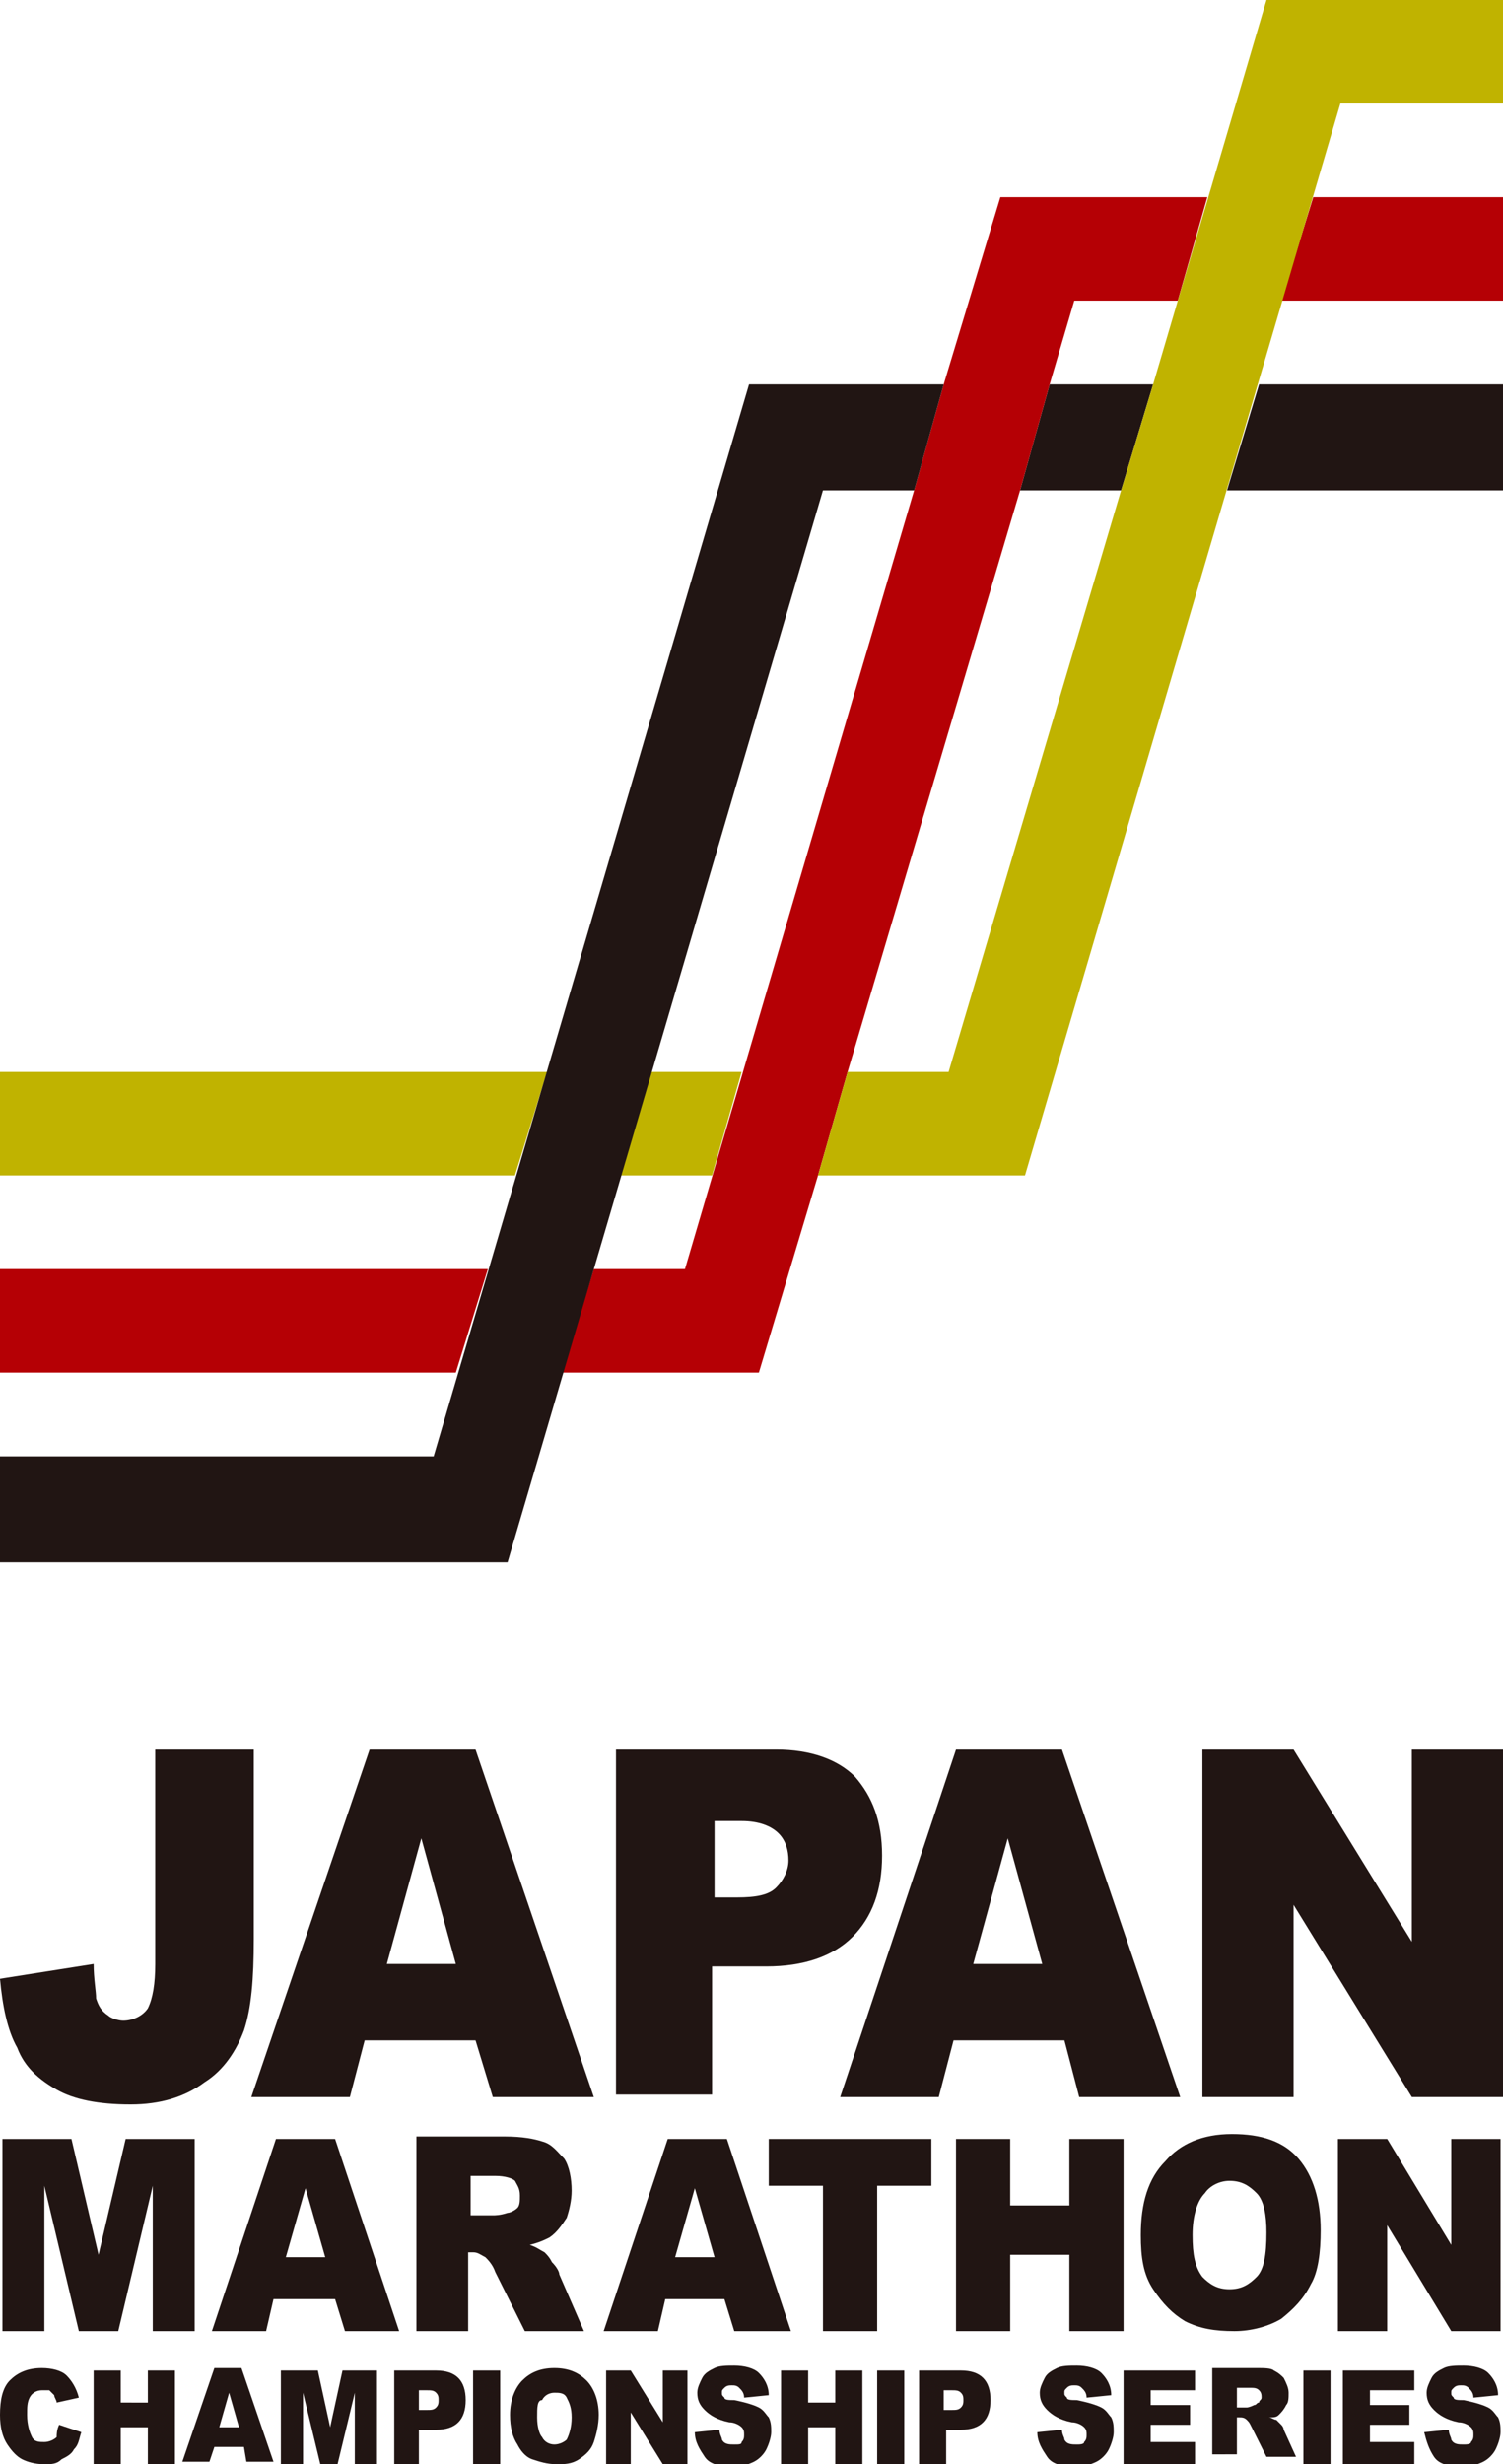
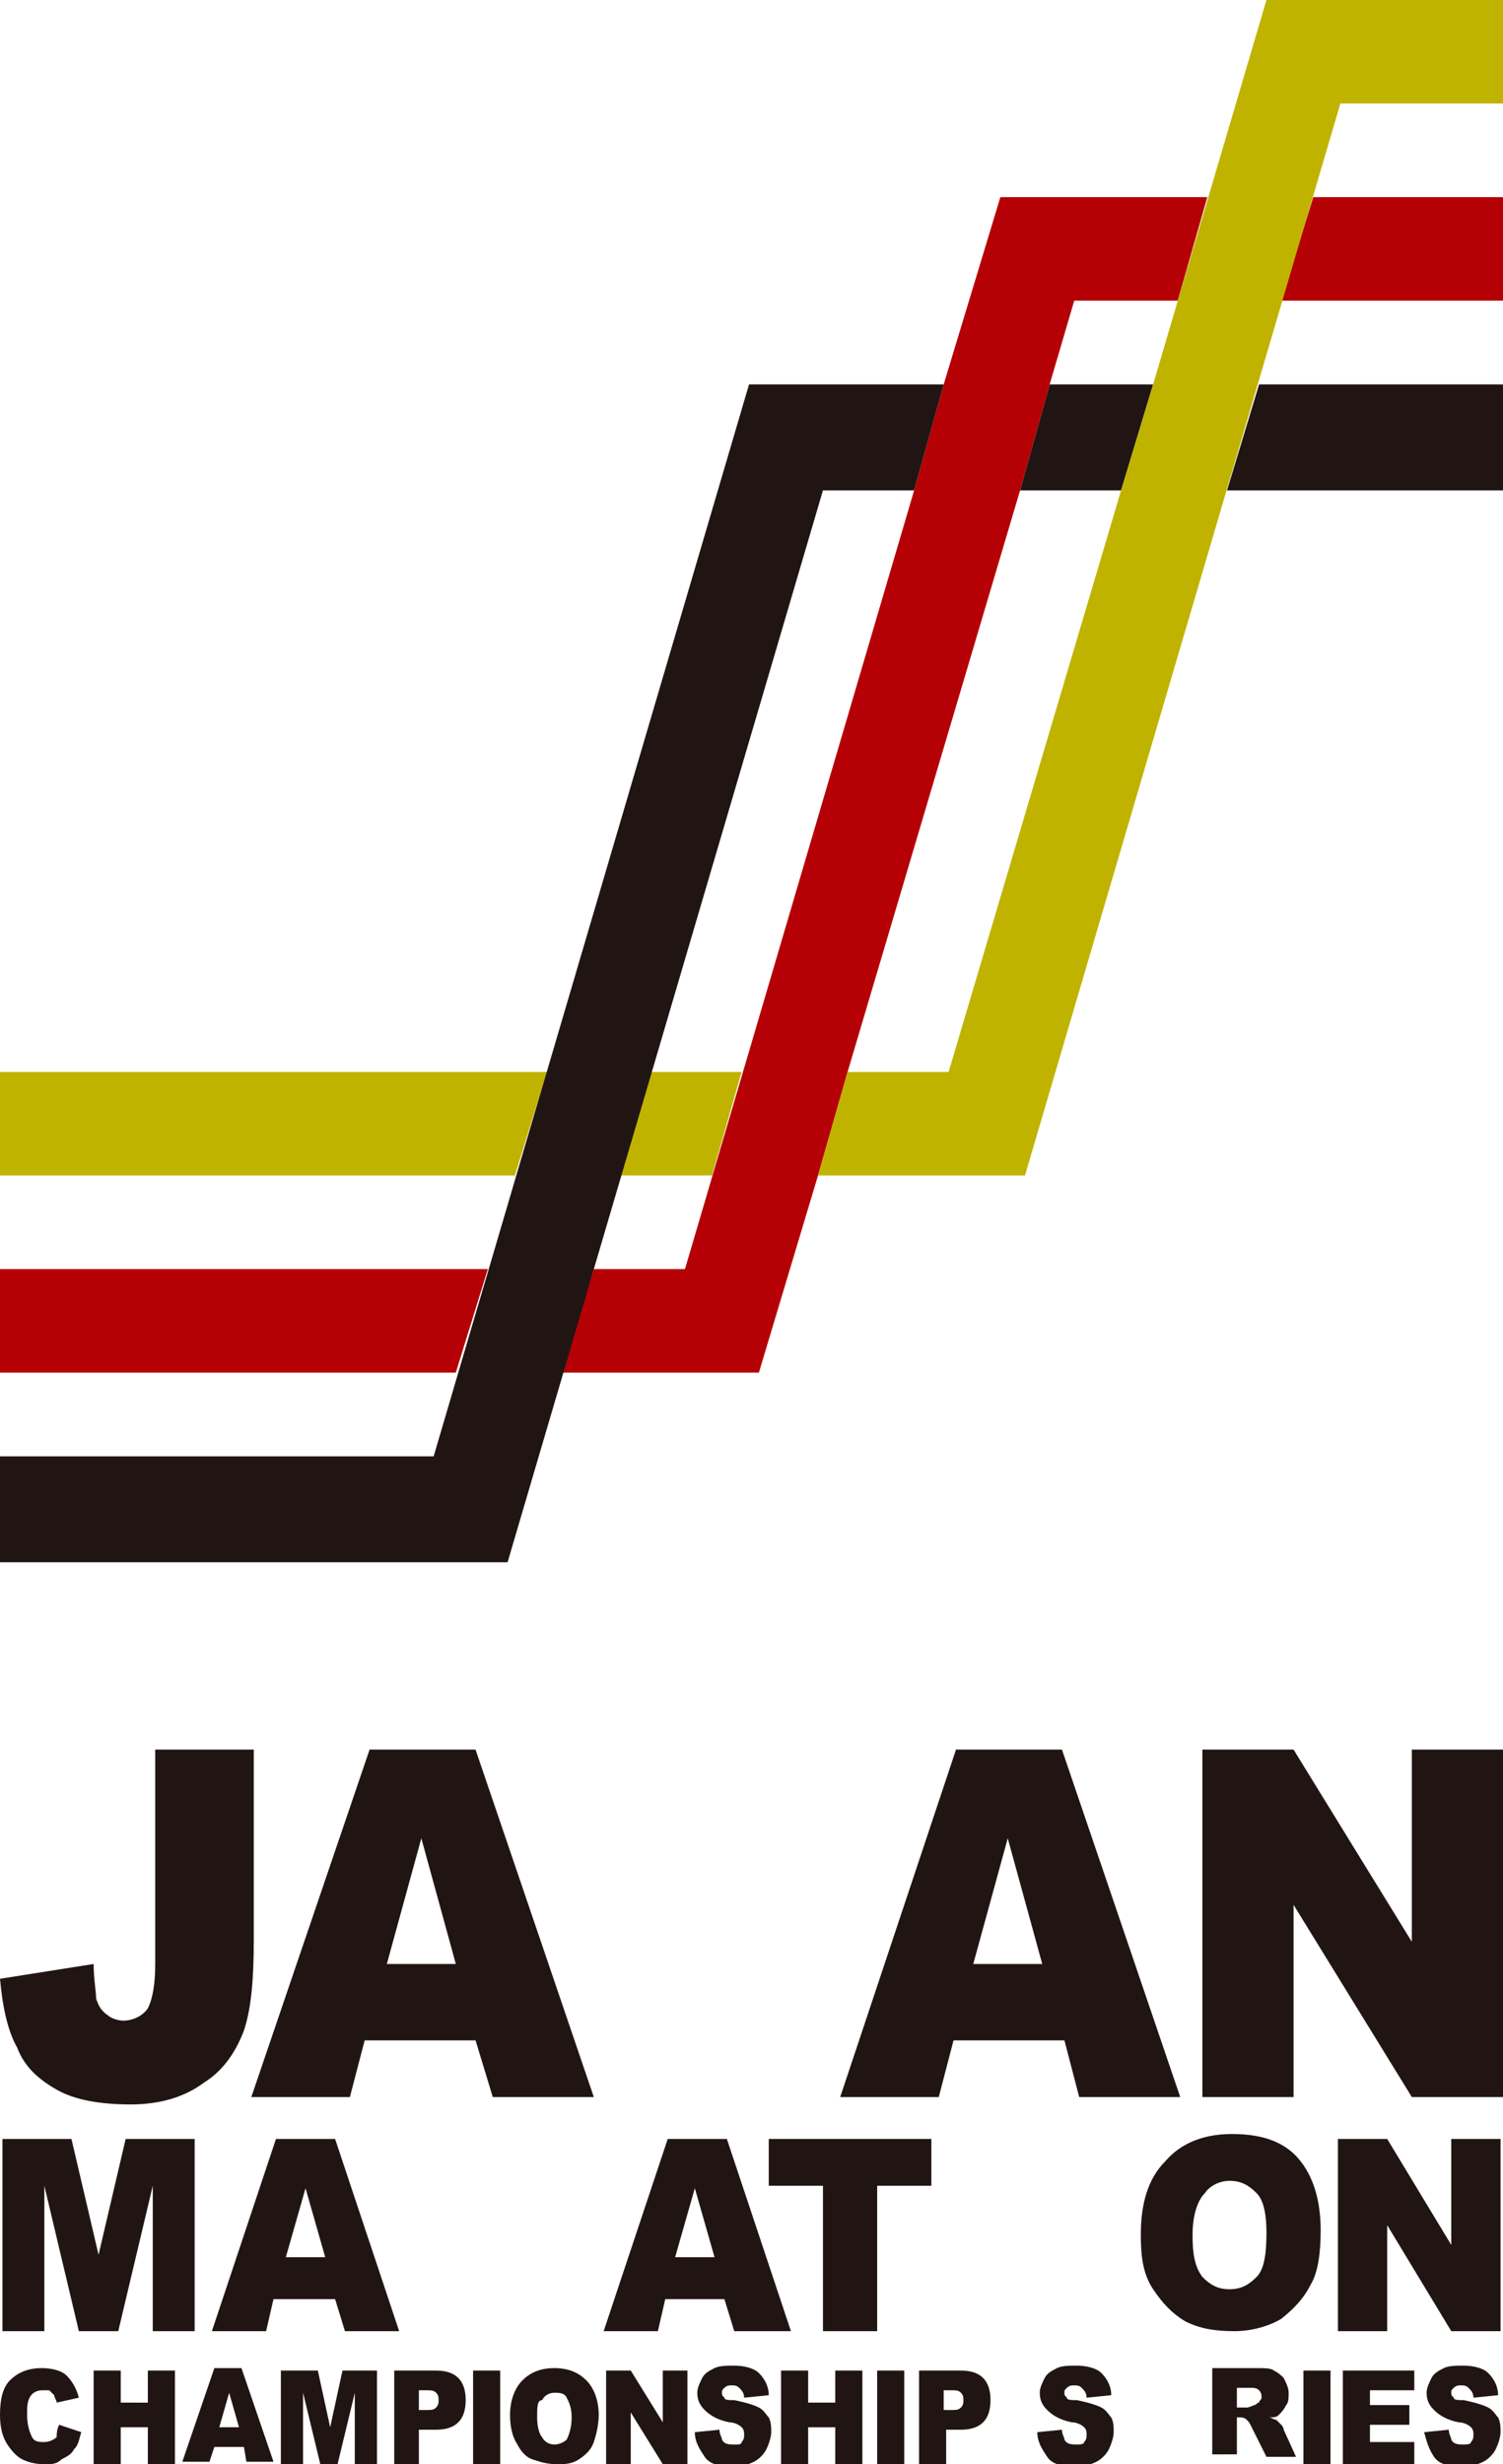
<svg xmlns="http://www.w3.org/2000/svg" version="1.1" id="レイヤー_1" x="0px" y="0px" viewBox="0 0 61 100" style="enable-background:new 0 0 61 100;" xml:space="preserve">
  <style type="text/css">
	.st0{fill:#211513;}
	.st1{fill:#C0B300;}
	.st2{fill:#B50005;}
</style>
  <g>
    <g>
      <g>
        <g>
          <path class="st0" d="M6.4,71h3.9v7.7c0,1.6-0.1,2.8-0.4,3.7c-0.3,0.8-0.8,1.6-1.6,2.1c-0.8,0.6-1.8,0.9-3,0.9      c-1.3,0-2.3-0.2-3-0.6c-0.7-0.4-1.3-0.9-1.6-1.7c-0.4-0.7-0.6-1.7-0.7-2.8l3.8-0.6c0,0.6,0.1,1.1,0.1,1.4      c0.1,0.3,0.2,0.5,0.5,0.7c0.1,0.1,0.4,0.2,0.6,0.2c0.4,0,0.8-0.2,1-0.5c0.2-0.4,0.3-1,0.3-1.8V71z" />
          <path class="st0" d="M19.3,82.8h-4.5l-0.6,2.3h-4L15,71h4.3l4.8,14.1H20L19.3,82.8z M18.5,79.7l-1.4-5.1l-1.4,5.1H18.5z" />
-           <path class="st0" d="M25,71h6.5c1.4,0,2.5,0.4,3.2,1.1c0.7,0.8,1.1,1.8,1.1,3.2c0,1.4-0.4,2.5-1.2,3.3c-0.8,0.8-2,1.2-3.5,1.2      h-2.2v5.2H25V71z M28.9,77h1c0.8,0,1.3-0.1,1.6-0.4c0.3-0.3,0.5-0.7,0.5-1.1c0-0.4-0.1-0.8-0.4-1.1c-0.3-0.3-0.8-0.5-1.5-0.5      h-1.1V77z" />
          <path class="st0" d="M43.2,82.8h-4.5l-0.6,2.3h-4L38.8,71h4.3l4.8,14.1h-4.1L43.2,82.8z M42.3,79.7l-1.4-5.1l-1.4,5.1H42.3z" />
          <path class="st0" d="M48.8,71h3.7l4.8,7.8V71H61v14.1h-3.7l-4.8-7.8v7.8h-3.7V71z" />
        </g>
      </g>
      <g>
        <path class="st0" d="M0.1,86.8h2.8L4,91.5l1.1-4.7h2.8v7.8H6.2v-5.9l-1.4,5.9H3.2l-1.4-5.9v5.9H0.1V86.8z" />
        <path class="st0" d="M13.6,93.3h-2.5l-0.3,1.3H8.6l2.6-7.8h2.4l2.6,7.8H14L13.6,93.3z M13.2,91.6l-0.8-2.8l-0.8,2.8H13.2z" />
-         <path class="st0" d="M16.9,94.5v-7.8h3.6c0.7,0,1.2,0.1,1.5,0.2c0.4,0.1,0.6,0.4,0.9,0.7c0.2,0.3,0.3,0.8,0.3,1.3     c0,0.4-0.1,0.8-0.2,1.1c-0.2,0.3-0.4,0.6-0.7,0.8c-0.2,0.1-0.4,0.2-0.8,0.3c0.3,0.1,0.4,0.2,0.6,0.3c0.1,0.1,0.2,0.2,0.3,0.4     c0.2,0.2,0.3,0.4,0.3,0.5l1,2.3h-2.4l-1.2-2.4c-0.1-0.3-0.3-0.5-0.4-0.6c-0.2-0.1-0.3-0.2-0.5-0.2h-0.2v3.2H16.9z M19.1,89.9H20     c0.1,0,0.3,0,0.6-0.1c0.1,0,0.3-0.1,0.4-0.2c0.1-0.1,0.1-0.3,0.1-0.5c0-0.3-0.1-0.4-0.2-0.6c-0.1-0.1-0.4-0.2-0.8-0.2h-1V89.9z" />
        <path class="st0" d="M29.4,93.3H27l-0.3,1.3h-2.2l2.6-7.8h2.4l2.6,7.8h-2.3L29.4,93.3z M29,91.6l-0.8-2.8l-0.8,2.8H29z" />
        <path class="st0" d="M31.2,86.8h6.6v1.9h-2.2v5.9h-2.2v-5.9h-2.2V86.8z" />
-         <path class="st0" d="M38.8,86.8H41v2.7h2.4v-2.7h2.2v7.8h-2.2v-3.1H41v3.1h-2.2V86.8z" />
        <path class="st0" d="M46.3,90.7c0-1.3,0.3-2.3,1-3c0.6-0.7,1.5-1.1,2.7-1.1c1.2,0,2.1,0.3,2.7,1c0.6,0.7,0.9,1.7,0.9,2.9     c0,0.9-0.1,1.7-0.4,2.2c-0.3,0.6-0.7,1-1.2,1.4c-0.5,0.3-1.2,0.5-1.9,0.5c-0.8,0-1.4-0.1-2-0.4c-0.5-0.3-0.9-0.7-1.3-1.3     C46.4,92.3,46.3,91.6,46.3,90.7z M48.4,90.7c0,0.8,0.1,1.3,0.4,1.7c0.3,0.3,0.6,0.5,1.1,0.5c0.5,0,0.8-0.2,1.1-0.5     c0.3-0.3,0.4-0.9,0.4-1.8c0-0.7-0.1-1.3-0.4-1.6c-0.3-0.3-0.6-0.5-1.1-0.5c-0.4,0-0.8,0.2-1,0.5C48.6,89.3,48.4,89.9,48.4,90.7z" />
        <path class="st0" d="M54.3,86.8h2l2.6,4.3v-4.3h2v7.8h-2l-2.6-4.3v4.3h-2V86.8z" />
      </g>
      <g>
        <path class="st0" d="M2.4,98.4l0.9,0.3C3.2,99,3.2,99.2,3,99.4c-0.1,0.2-0.3,0.3-0.5,0.4C2.3,100,2.1,100,1.8,100     c-0.4,0-0.7-0.1-0.9-0.2c-0.2-0.1-0.4-0.3-0.6-0.6C0.1,98.9,0,98.5,0,98c0-0.6,0.1-1.1,0.4-1.4c0.3-0.3,0.7-0.5,1.3-0.5     c0.4,0,0.8,0.1,1,0.3c0.2,0.2,0.4,0.5,0.5,0.9l-0.9,0.2c0-0.1-0.1-0.2-0.1-0.3C2.2,97.2,2.1,97.1,2,97C1.9,97,1.9,97,1.7,97     c-0.2,0-0.4,0.1-0.5,0.3c-0.1,0.2-0.1,0.4-0.1,0.7c0,0.4,0.1,0.7,0.2,0.9c0.1,0.2,0.3,0.2,0.5,0.2c0.2,0,0.4-0.1,0.5-0.2     C2.3,98.8,2.3,98.6,2.4,98.4z" />
        <path class="st0" d="M3.8,96.2h1.1v1.3H6v-1.3h1.1v3.8H6v-1.5H4.9v1.5H3.8V96.2z" />
        <path class="st0" d="M9.9,99.3H8.7l-0.2,0.6H7.4l1.3-3.8h1.1l1.3,3.8H10L9.9,99.3z M9.7,98.5l-0.4-1.4l-0.4,1.4H9.7z" />
        <path class="st0" d="M11.5,96.2h1.4l0.5,2.3l0.5-2.3h1.4v3.8h-0.9v-2.9l-0.7,2.9H13l-0.7-2.9v2.9h-0.9V96.2z" />
        <path class="st0" d="M16,96.2h1.7c0.4,0,0.7,0.1,0.9,0.3c0.2,0.2,0.3,0.5,0.3,0.9c0,0.4-0.1,0.7-0.3,0.9     c-0.2,0.2-0.5,0.3-0.9,0.3H17v1.4H16V96.2z M17,97.8h0.3c0.2,0,0.3,0,0.4-0.1c0.1-0.1,0.1-0.2,0.1-0.3c0-0.1,0-0.2-0.1-0.3     c-0.1-0.1-0.2-0.1-0.4-0.1H17V97.8z" />
        <path class="st0" d="M19.2,96.2h1.1v3.8h-1.1V96.2z" />
        <path class="st0" d="M20.7,98c0-0.6,0.2-1.1,0.5-1.4c0.3-0.3,0.7-0.5,1.3-0.5c0.6,0,1,0.2,1.3,0.5c0.3,0.3,0.5,0.8,0.5,1.4     c0,0.4-0.1,0.8-0.2,1.1c-0.1,0.3-0.3,0.5-0.6,0.7c-0.3,0.2-0.6,0.2-0.9,0.2c-0.4,0-0.7-0.1-1-0.2c-0.3-0.1-0.5-0.4-0.6-0.6     C20.8,98.9,20.7,98.5,20.7,98z M21.8,98.1c0,0.4,0.1,0.7,0.2,0.8c0.1,0.2,0.3,0.3,0.5,0.3c0.2,0,0.4-0.1,0.5-0.2     c0.1-0.2,0.2-0.5,0.2-0.9c0-0.4-0.1-0.6-0.2-0.8c-0.1-0.2-0.3-0.2-0.5-0.2c-0.2,0-0.4,0.1-0.5,0.3C21.8,97.4,21.8,97.7,21.8,98.1     z" />
        <path class="st0" d="M24.6,96.2h1l1.3,2.1v-2.1h1v3.8h-1l-1.3-2.1v2.1h-1V96.2z" />
        <path class="st0" d="M28.2,98.7l1-0.1c0,0.2,0.1,0.3,0.1,0.4c0.1,0.2,0.3,0.2,0.5,0.2c0.2,0,0.3,0,0.3-0.1     c0.1-0.1,0.1-0.2,0.1-0.3c0-0.1,0-0.2-0.1-0.3c-0.1-0.1-0.3-0.2-0.5-0.2c-0.5-0.1-0.8-0.3-1-0.5c-0.2-0.2-0.3-0.4-0.3-0.7     c0-0.2,0.1-0.4,0.2-0.6c0.1-0.2,0.3-0.3,0.5-0.4c0.2-0.1,0.5-0.1,0.8-0.1c0.4,0,0.8,0.1,1,0.3c0.2,0.2,0.4,0.5,0.4,0.9l-1,0.1     c0-0.2-0.1-0.3-0.2-0.4c-0.1-0.1-0.2-0.1-0.3-0.1c-0.1,0-0.2,0-0.3,0.1c-0.1,0.1-0.1,0.1-0.1,0.2c0,0.1,0,0.1,0.1,0.2     c0,0.1,0.2,0.1,0.4,0.1c0.5,0.1,0.8,0.2,1,0.3c0.2,0.1,0.3,0.3,0.4,0.4c0.1,0.2,0.1,0.4,0.1,0.6c0,0.2-0.1,0.5-0.2,0.7     c-0.1,0.2-0.3,0.4-0.5,0.5c-0.2,0.1-0.5,0.2-0.8,0.2c-0.6,0-1-0.1-1.2-0.4C28.4,99.4,28.2,99.1,28.2,98.7z" />
        <path class="st0" d="M31.7,96.2h1.1v1.3h1.1v-1.3h1.1v3.8h-1.1v-1.5h-1.1v1.5h-1.1V96.2z" />
        <path class="st0" d="M35.6,96.2h1.1v3.8h-1.1V96.2z" />
        <path class="st0" d="M37.3,96.2H39c0.4,0,0.7,0.1,0.9,0.3c0.2,0.2,0.3,0.5,0.3,0.9c0,0.4-0.1,0.7-0.3,0.9     c-0.2,0.2-0.5,0.3-0.9,0.3h-0.6v1.4h-1.1V96.2z M38.3,97.8h0.3c0.2,0,0.3,0,0.4-0.1c0.1-0.1,0.1-0.2,0.1-0.3c0-0.1,0-0.2-0.1-0.3     c-0.1-0.1-0.2-0.1-0.4-0.1h-0.3V97.8z" />
        <path class="st0" d="M42.1,98.7l1-0.1c0,0.2,0.1,0.3,0.1,0.4c0.1,0.2,0.3,0.2,0.5,0.2c0.1,0,0.3,0,0.3-0.1     c0.1-0.1,0.1-0.2,0.1-0.3c0-0.1,0-0.2-0.1-0.3c-0.1-0.1-0.3-0.2-0.5-0.2c-0.5-0.1-0.8-0.3-1-0.5c-0.2-0.2-0.3-0.4-0.3-0.7     c0-0.2,0.1-0.4,0.2-0.6c0.1-0.2,0.3-0.3,0.5-0.4c0.2-0.1,0.5-0.1,0.8-0.1c0.4,0,0.8,0.1,1,0.3c0.2,0.2,0.4,0.5,0.4,0.9l-1,0.1     c0-0.2-0.1-0.3-0.2-0.4c-0.1-0.1-0.2-0.1-0.3-0.1c-0.1,0-0.2,0-0.3,0.1c-0.1,0.1-0.1,0.1-0.1,0.2c0,0.1,0,0.1,0.1,0.2     c0,0.1,0.2,0.1,0.4,0.1c0.5,0.1,0.8,0.2,1,0.3c0.2,0.1,0.3,0.3,0.4,0.4c0.1,0.2,0.1,0.4,0.1,0.6c0,0.2-0.1,0.5-0.2,0.7     c-0.1,0.2-0.3,0.4-0.5,0.5c-0.2,0.1-0.5,0.2-0.8,0.2c-0.6,0-1-0.1-1.2-0.4C42.3,99.4,42.1,99.1,42.1,98.7z" />
-         <path class="st0" d="M45.7,96.2h2.8V97h-1.8v0.6h1.6v0.8h-1.6v0.7h1.8v0.9h-2.9V96.2z" />
        <path class="st0" d="M49.2,99.9v-3.8h1.8c0.3,0,0.6,0,0.7,0.1c0.2,0.1,0.3,0.2,0.4,0.3c0.1,0.2,0.2,0.4,0.2,0.6     c0,0.2,0,0.4-0.1,0.5c-0.1,0.2-0.2,0.3-0.3,0.4c-0.1,0.1-0.2,0.1-0.4,0.1c0.1,0,0.2,0.1,0.3,0.1c0,0,0.1,0.1,0.2,0.2     c0.1,0.1,0.1,0.2,0.1,0.2l0.5,1.1h-1.2l-0.6-1.2c-0.1-0.2-0.1-0.2-0.2-0.3c-0.1-0.1-0.2-0.1-0.3-0.1h-0.1v1.5H49.2z M50.2,97.7     h0.4c0,0,0.1,0,0.3-0.1c0.1,0,0.1-0.1,0.2-0.1c0-0.1,0.1-0.1,0.1-0.2c0-0.1,0-0.2-0.1-0.3c-0.1-0.1-0.2-0.1-0.4-0.1h-0.5V97.7z" />
        <path class="st0" d="M52.9,96.2h1.1v3.8h-1.1V96.2z" />
        <path class="st0" d="M54.6,96.2h2.8V97h-1.8v0.6h1.6v0.8h-1.6v0.7h1.8v0.9h-2.9V96.2z" />
        <path class="st0" d="M57.8,98.7l1-0.1c0,0.2,0.1,0.3,0.1,0.4c0.1,0.2,0.3,0.2,0.5,0.2c0.1,0,0.3,0,0.3-0.1     c0.1-0.1,0.1-0.2,0.1-0.3c0-0.1,0-0.2-0.1-0.3c-0.1-0.1-0.3-0.2-0.5-0.2c-0.5-0.1-0.8-0.3-1-0.5c-0.2-0.2-0.3-0.4-0.3-0.7     c0-0.2,0.1-0.4,0.2-0.6c0.1-0.2,0.3-0.3,0.5-0.4c0.2-0.1,0.5-0.1,0.8-0.1c0.4,0,0.8,0.1,1,0.3c0.2,0.2,0.4,0.5,0.4,0.9l-1,0.1     c0-0.2-0.1-0.3-0.2-0.4c-0.1-0.1-0.2-0.1-0.3-0.1c-0.1,0-0.2,0-0.3,0.1c-0.1,0.1-0.1,0.1-0.1,0.2c0,0.1,0,0.1,0.1,0.2     c0,0.1,0.2,0.1,0.4,0.1c0.5,0.1,0.8,0.2,1,0.3c0.2,0.1,0.3,0.3,0.4,0.4c0.1,0.2,0.1,0.4,0.1,0.6c0,0.2-0.1,0.5-0.2,0.7     c-0.1,0.2-0.3,0.4-0.5,0.5c-0.2,0.1-0.5,0.2-0.8,0.2c-0.6,0-1-0.1-1.2-0.4C58,99.4,57.9,99.1,57.8,98.7z" />
      </g>
    </g>
    <g>
      <polygon class="st1" points="0,43.5 0,47.7 20.9,47.7 22.2,43.5   " />
      <polygon class="st1" points="25.2,47.7 28.9,47.7 30.1,43.5 26.4,43.5   " />
      <polygon class="st0" points="41.4,19.9 45.5,19.9 46.8,15.6 42.6,15.6   " />
      <polygon class="st0" points="61,19.9 61,15.6 51.1,15.6 49.8,19.9   " />
      <polygon class="st2" points="61,12.2 61,8 53.3,8 52,12.2   " />
      <polygon class="st2" points="0,51.5 0,55.7 18.5,55.7 19.8,51.5   " />
      <polygon class="st2" points="40.6,8 38.3,15.6 37.1,19.9 27.8,51.5 24.1,51.5 22.8,55.7 30.8,55.7 33.2,47.7 34.4,43.5 41.4,19.9     42.6,15.6 43.6,12.2 47.8,12.2 49,8   " />
      <polygon class="st0" points="30.4,15.6 17.6,59.1 0,59.1 0,63.4 20.6,63.4 33.4,19.9 37.1,19.9 38.3,15.6   " />
      <polygon class="st1" points="51.4,0 46.8,15.6 45.5,19.9 38.5,43.5 34.4,43.5 33.2,47.7 41.6,47.7 54.4,4.2 61,4.2 61,0   " />
    </g>
  </g>
</svg>